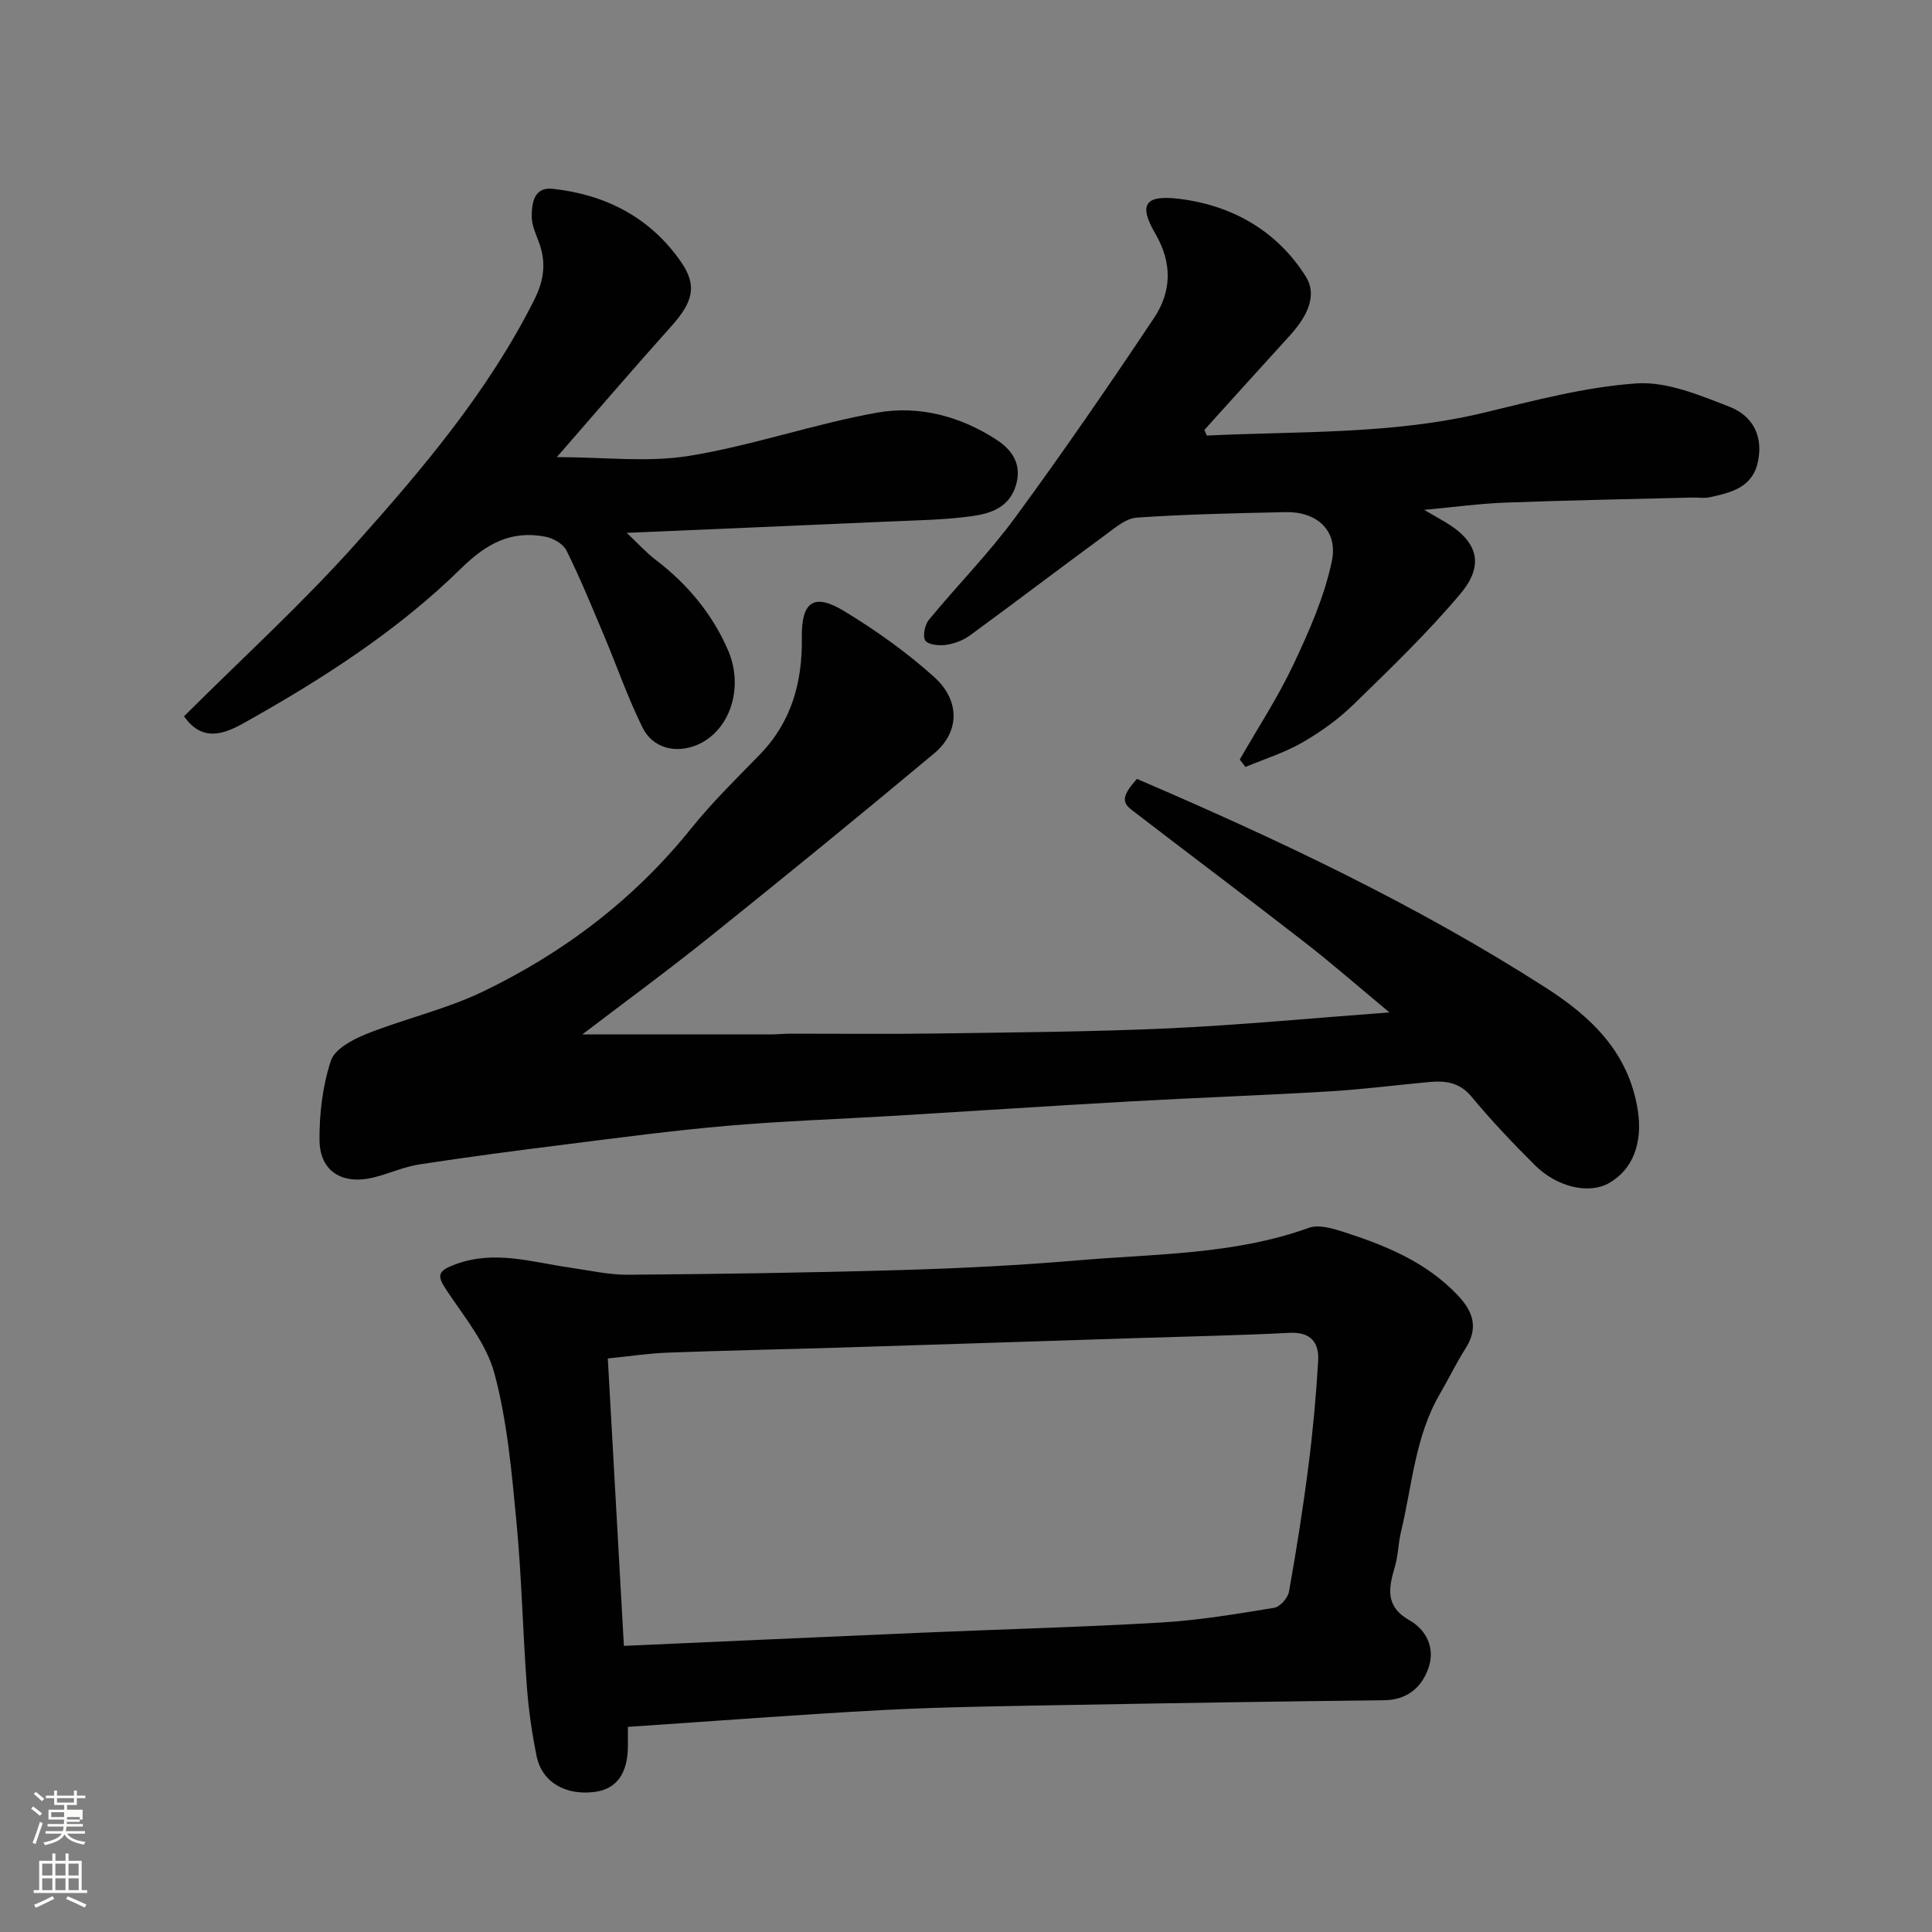
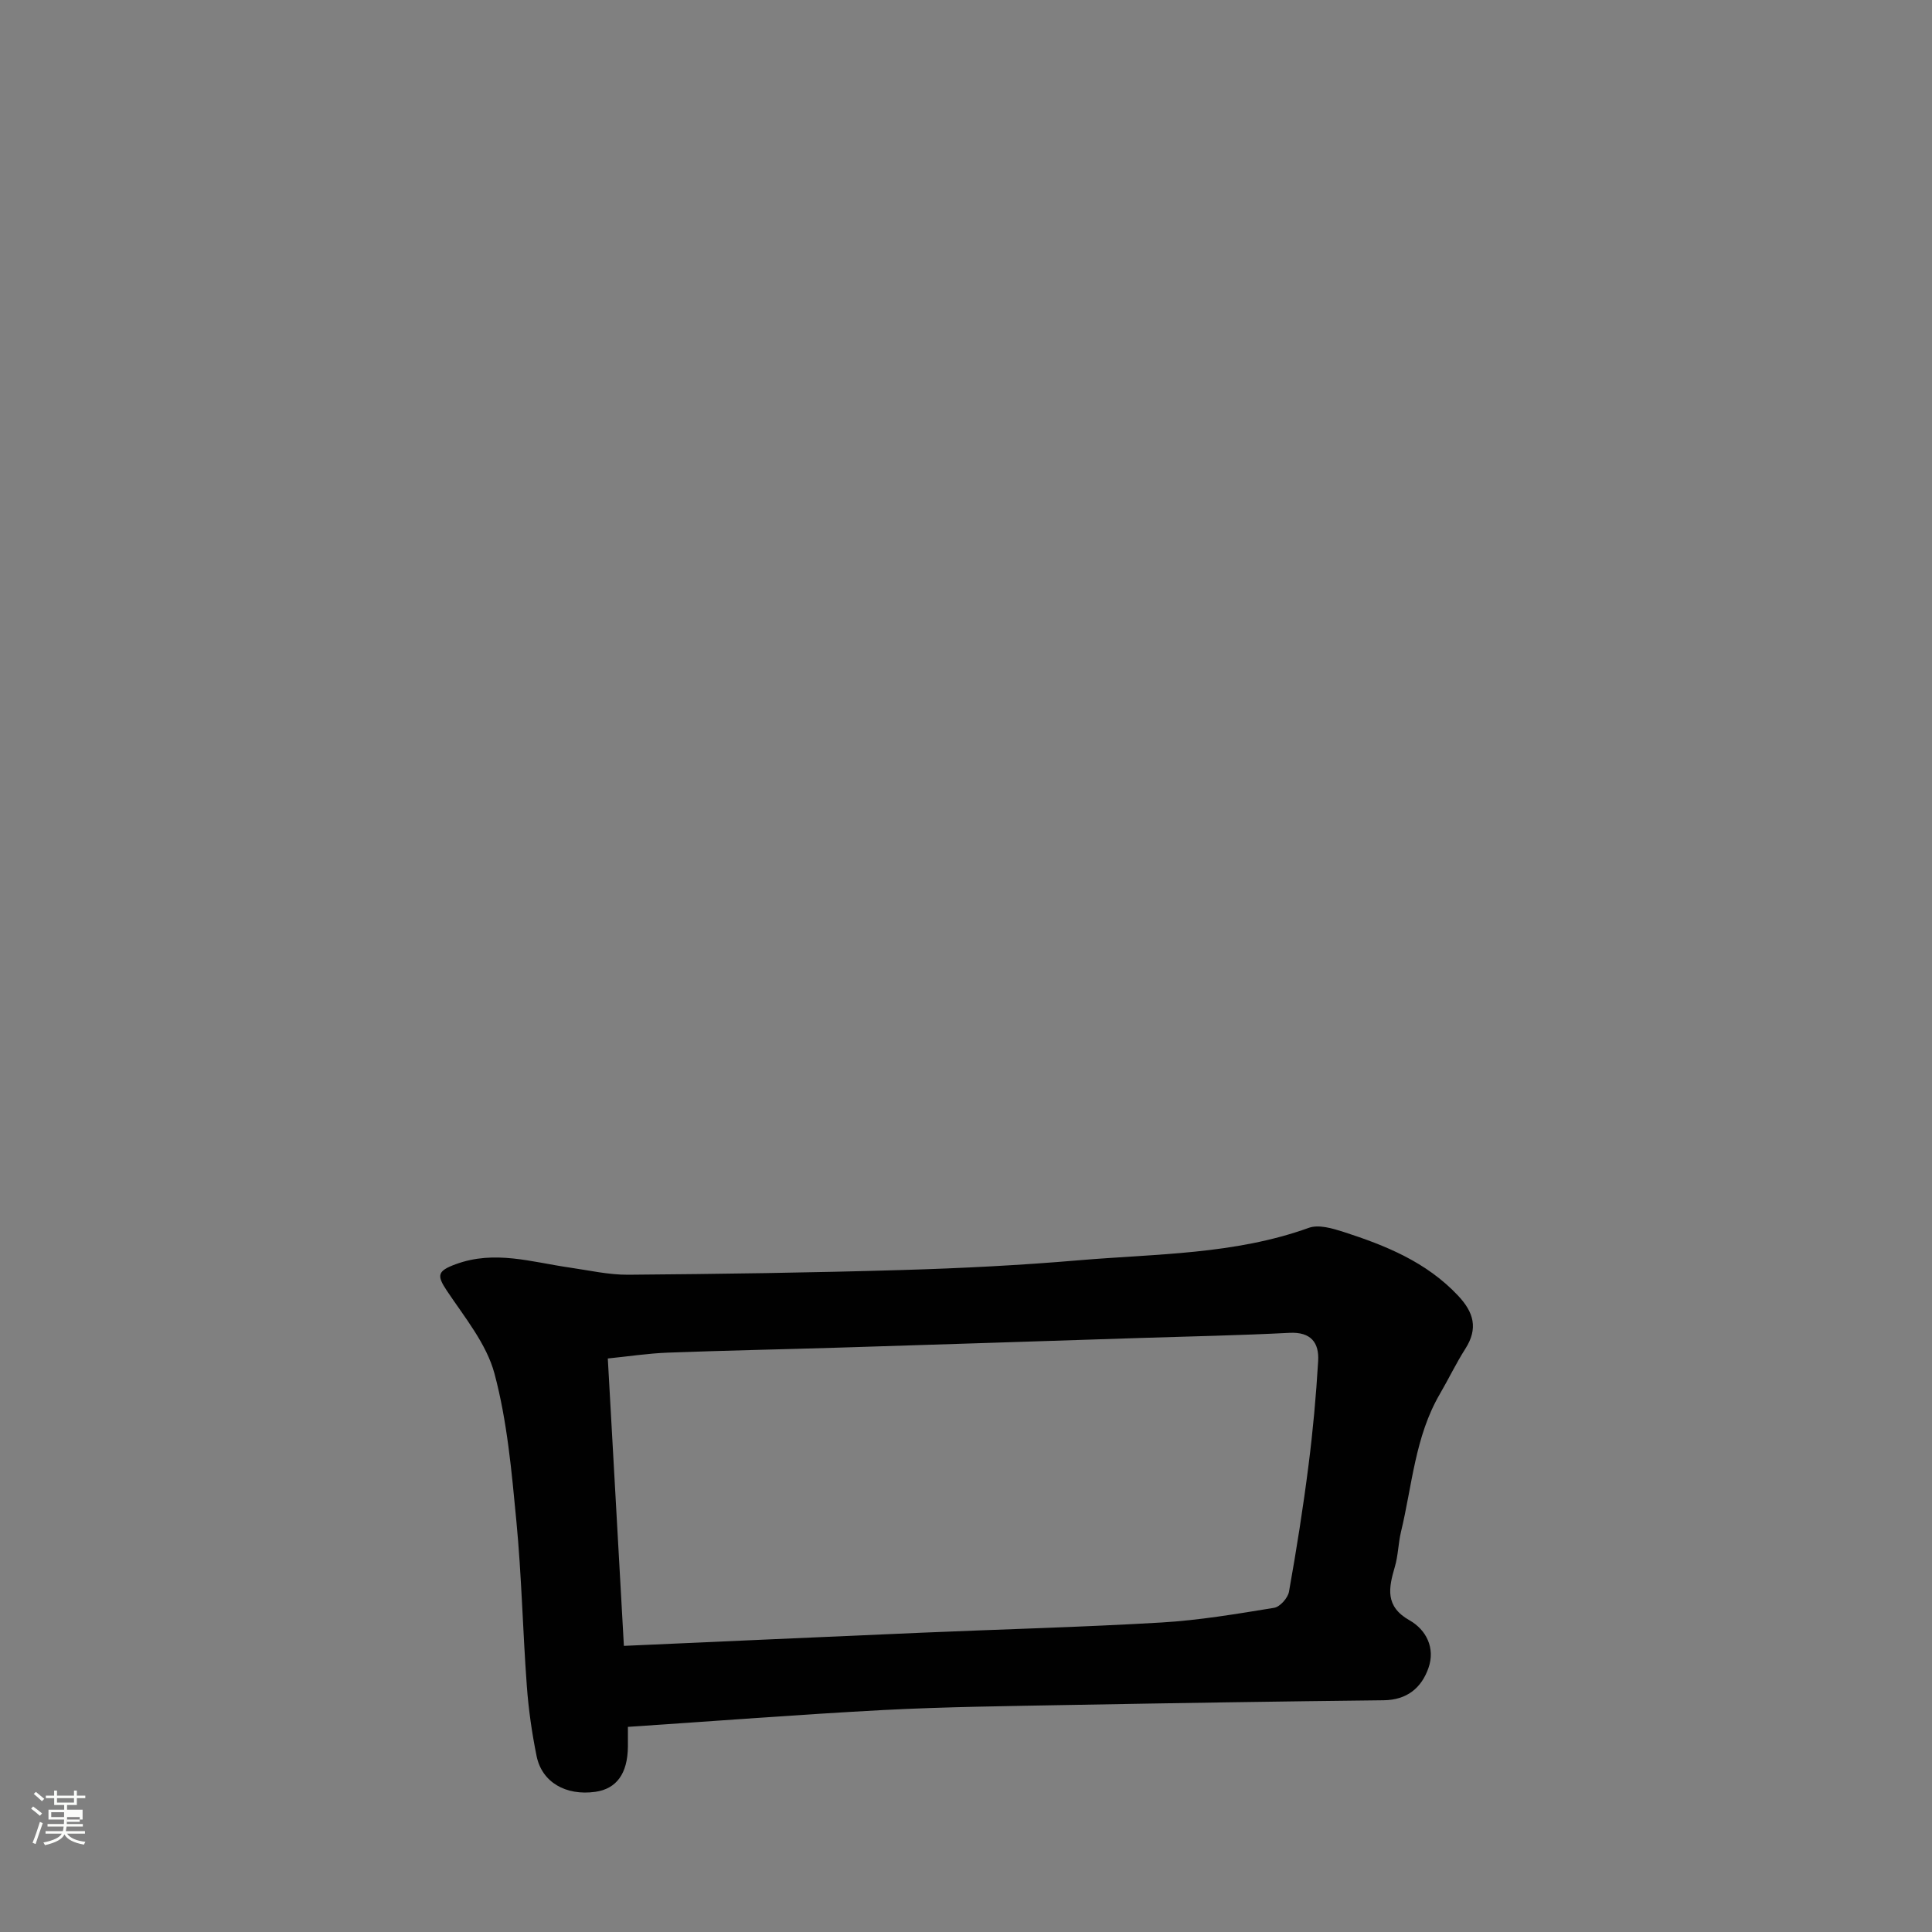
<svg xmlns="http://www.w3.org/2000/svg" enable-background="new 0 0 400 400" viewBox="0 0 400 400">
  <rect x="0" y="0" width="400" height="400" fill="#808080" stroke="none" />
  <path d="m6.44 374.46.42-.45c.65.47 1.27.95 1.85 1.44l-.45.49c-.65-.56-1.25-1.06-1.82-1.48m.93 7.33-.63-.26c.55-1.36 1.05-2.8 1.52-4.33.19.1.38.19.59.27-.46 1.29-.95 2.73-1.48 4.32m-.38-10.38.44-.42c.43.34 1.01.82 1.74 1.44l-.49.49c-.53-.51-1.09-1.01-1.69-1.51m2.5.35h1.72v-1.04h.59v1.04h3.52v-1.04h.59v1.04h1.75v.53h-1.75v1.42h-2.03v.97h3.22v2.03h-3.24c0 .35-.01.66-.03.93h3.32v.53h-3.37c-.03.27-.08.58-.15.94h3.96v.53h-3.71c.67.92 1.93 1.48 3.79 1.68-.13.24-.23.44-.29.59-2.13-.38-3.48-1.08-4.04-2.12-.43.97-1.77 1.72-4.03 2.23-.09-.19-.2-.37-.33-.55 2.1-.42 3.37-1.03 3.81-1.83h-3.36v-.53h3.58c.08-.29.13-.61.16-.94h-3.33v-.53h3.39c.02-.27.04-.58.04-.93h-3.23v-2.03h3.25v-.97h-2.07v-1.42h-1.73zm1.12 3.44v1h2.65c.01-.3.02-.44.01-.4v-.25-.35zm1.19-2h3.52v-.91h-3.52zm4.71 3h-2.63v.59c0 .15-.01.28-.01.4h2.64v-1.99z" fill="#fbfcfa" />
-   <path d="m13.56 383.74h.63v1.52h2.72v6.07h1.13v.6h-11.06v-.6h1.13v-6.07h2.73v-1.52h.63v1.52h2.1v-1.52zm-2.69 8.83.38.56c-1.24.63-2.53 1.25-3.85 1.85-.1-.21-.21-.42-.34-.63 1.36-.55 2.63-1.15 3.81-1.78m-2.13-4.27h2.1v-2.45h-2.1zm0 3.04h2.1v-2.46h-2.1zm2.72-3.04h2.1v-2.45h-2.1zm0 3.04h2.1v-2.46h-2.1zm6.07 3.6c-1.41-.71-2.7-1.3-3.86-1.78l.35-.56c1.45.62 2.75 1.19 3.88 1.72zm-1.25-9.09h-2.1v2.45h2.1zm-2.09 5.49h2.1v-2.46h-2.1z" fill="#fbfcfa" />
  <g fill="#010101">
-     <path d="m130 357.53c0 1.47.01 2.79 0 4.11-.06 5.56-2.35 8.72-6.75 9.34-6.11.85-11.06-1.98-12.16-7.43-.97-4.79-1.67-9.67-2.02-14.54-.84-11.35-1.07-22.75-2.16-34.08-.98-10.24-1.89-20.65-4.53-30.53-1.65-6.18-6.2-11.68-9.88-17.2-2.11-3.16-1.94-4.06 1.83-5.45 8.09-2.98 15.75-.44 23.58.68 4.04.58 8.11 1.52 12.16 1.49 18.93-.15 37.86-.42 56.78-.98 12.21-.36 24.42-.98 36.59-2.02 15.95-1.35 32.13-1.16 47.54-6.71 2.05-.74 4.91.12 7.2.85 8.74 2.82 17.15 6.23 23.68 13.17 3.28 3.48 4.21 6.8 1.53 11.01-1.93 3.02-3.48 6.28-5.29 9.38-5.14 8.82-5.72 18.92-8.04 28.53-.57 2.38-.58 4.9-1.27 7.23-1.29 4.4-2.08 8.2 3.04 11.09 3.5 1.99 5.34 5.77 3.93 9.83-1.43 4.13-4.44 6.67-9.29 6.72-21.58.24-43.17.58-64.75.97-12.93.24-25.87.38-38.78 1.05-17.48.93-34.9 2.29-52.94 3.49zm-.83-16.77c21.02-.93 41.36-1.86 61.71-2.73 16.53-.71 33.09-1.14 49.6-2.11 7.81-.46 15.59-1.78 23.32-3.04 1.21-.2 2.84-2.04 3.07-3.33 1.55-8.68 2.93-17.4 4.04-26.15.92-7.17 1.57-14.38 2-21.59.23-3.81-1.48-6.09-5.95-5.86-10.26.53-20.53.73-30.8 1.06-20.7.67-41.41 1.35-62.11 1.99-11.93.37-23.87.6-35.8 1.05-4.04.15-8.06.77-12.41 1.21 1.11 19.74 2.19 38.99 3.33 59.5z" />
-     <path d="m120.56 214.17c12.48 0 25.8 0 39.12-.01 1.33 0 2.65-.15 3.98-.15 10.16-.01 20.32.11 30.48-.04 15.93-.23 31.87-.34 47.78-1.06 14.78-.68 29.52-2.1 45.75-3.3-6.39-5.31-11.86-10.1-17.59-14.55-11.87-9.23-23.9-18.24-35.82-27.41-2.12-1.63-1.81-3.05 1.12-6.39 29.12 12.49 57.8 26.01 84.62 43.21 9.56 6.12 17.22 13.48 19.09 25.41 1.05 6.69-.99 12.3-6.06 15.12-4.06 2.26-10.64.82-15.23-3.75-4.57-4.55-9.03-9.24-13.14-14.2-2.52-3.03-5.47-3.34-8.86-3.02-6.86.64-13.71 1.52-20.59 1.93-13.69.82-27.39 1.3-41.09 2.07-16.3.91-32.59 2-48.89 2.98-11.53.69-23.08 1.08-34.59 2.07-11.26.97-22.47 2.47-33.69 3.88-10.06 1.26-20.12 2.58-30.13 4.12-3.18.49-6.22 1.89-9.37 2.68-6.57 1.64-11.25-1.22-11.3-7.74-.04-5.49.65-11.21 2.35-16.4.79-2.41 4.49-4.4 7.29-5.52 8-3.19 16.56-5.12 24.27-8.84 16.72-8.06 31.28-19.11 43.03-33.73 4.34-5.4 9.34-10.3 14.19-15.27 6.61-6.79 8.86-15.03 8.73-24.24-.1-7.49 2.49-9.32 8.83-5.46 6.52 3.97 12.86 8.47 18.53 13.57 5.48 4.92 5.33 11.43.03 15.86-15.35 12.83-30.86 25.47-46.46 37.99-8.83 7.08-18 13.79-26.38 20.19z" />
-     <path d="m249.85 90.18c19.18-.93 38.45-.19 57.39-4.74 10.43-2.5 20.95-5.33 31.57-6.06 6.28-.43 13.02 2.42 19.18 4.8 5.26 2.03 7.05 6.51 5.95 11.51-1.16 5.3-5.63 6.32-10 7.27-1.11.24-2.33.02-3.49.05-12.93.33-25.87.57-38.8 1.05-5.26.2-10.51.92-16.79 1.5 1.78 1.03 3.02 1.75 4.26 2.47 6.74 3.95 8.35 8.8 3.31 14.82-6.84 8.16-14.58 15.58-22.22 23.03-3.13 3.05-6.81 5.68-10.6 7.86-3.67 2.11-7.81 3.4-11.75 5.05-.39-.51-.79-1.02-1.18-1.53 3.75-6.56 7.93-12.93 11.14-19.74 3.23-6.85 6.38-13.97 7.92-21.32 1.34-6.39-3.12-10.32-9.6-10.17-10.27.23-20.55.43-30.79 1.14-2.29.16-4.58 2.18-6.63 3.68-9.35 6.86-18.58 13.89-27.95 20.74-1.4 1.02-3.24 1.69-4.96 1.93-1.42.2-3.69-.03-4.24-.91-.59-.94-.09-3.27.76-4.3 5.85-7.11 12.37-13.71 17.81-21.11 9.94-13.54 19.47-27.4 28.79-41.37 3.63-5.44 3.83-11.35.26-17.47-3.48-5.97-2.19-8.04 4.81-7.21 11.02 1.31 20.33 6.59 26.31 16.03 2.71 4.27-.09 8.81-3.38 12.42-5.88 6.44-11.71 12.93-17.57 19.4.16.39.33.78.49 1.18z" />
-     <path d="m38.1 148.3c12.04-12.01 24.4-23.26 35.49-35.66 13.95-15.6 27.51-31.62 37.03-50.58 2.1-4.18 2.48-7.88.9-12.07-.63-1.67-1.43-3.42-1.43-5.14 0-2.83.46-6.19 4.36-5.76 10.91 1.19 20.11 5.91 26.47 15.02 3.56 5.09 2.55 8.45-2.05 13.57-7.77 8.66-15.34 17.51-23.58 26.96 9.75 0 18.78 1.14 27.41-.26 13.11-2.13 25.83-6.62 38.92-8.95 8.65-1.54 17.31.76 24.8 5.68 2.98 1.96 5.17 4.86 3.98 9.15-1.34 4.82-5.3 6.07-9.23 6.61-5.87.81-11.85.86-17.79 1.13-17.51.79-35.03 1.52-53.62 2.32 2.32 2.19 4.02 4.09 6.02 5.61 6.53 4.98 11.66 11.14 14.92 18.61 3.46 7.93.33 16.86-6.36 19.68-4.38 1.84-9.17.74-11.3-3.57-3.08-6.23-5.36-12.85-8.07-19.27-2.47-5.85-4.88-11.74-7.7-17.43-.68-1.36-2.75-2.53-4.37-2.84-7.05-1.34-12.16 1.39-17.41 6.55-13.24 13.01-28.88 23.01-45.04 32.06-3.9 2.17-8.54 4.07-12.35-1.42z" />
+     <path d="m130 357.53c0 1.47.01 2.79 0 4.11-.06 5.56-2.35 8.72-6.75 9.34-6.11.85-11.06-1.98-12.16-7.43-.97-4.79-1.67-9.67-2.02-14.54-.84-11.35-1.07-22.75-2.16-34.08-.98-10.24-1.89-20.65-4.53-30.53-1.65-6.18-6.2-11.68-9.88-17.2-2.11-3.16-1.94-4.06 1.83-5.45 8.09-2.98 15.75-.44 23.58.68 4.04.58 8.11 1.52 12.16 1.49 18.93-.15 37.86-.42 56.78-.98 12.21-.36 24.42-.98 36.59-2.02 15.95-1.35 32.13-1.16 47.54-6.71 2.05-.74 4.91.12 7.2.85 8.74 2.82 17.15 6.23 23.68 13.17 3.28 3.48 4.21 6.8 1.53 11.01-1.93 3.02-3.48 6.28-5.29 9.38-5.14 8.82-5.72 18.92-8.04 28.53-.57 2.38-.58 4.9-1.27 7.23-1.29 4.4-2.08 8.2 3.04 11.09 3.5 1.99 5.34 5.77 3.93 9.83-1.43 4.13-4.44 6.67-9.29 6.72-21.58.24-43.17.58-64.75.97-12.93.24-25.87.38-38.78 1.05-17.48.93-34.9 2.29-52.94 3.49m-.83-16.77c21.02-.93 41.36-1.86 61.71-2.73 16.53-.71 33.09-1.14 49.6-2.11 7.81-.46 15.59-1.78 23.32-3.04 1.21-.2 2.84-2.04 3.07-3.33 1.55-8.68 2.93-17.4 4.04-26.15.92-7.17 1.57-14.38 2-21.59.23-3.81-1.48-6.09-5.95-5.86-10.26.53-20.53.73-30.8 1.06-20.7.67-41.41 1.35-62.11 1.99-11.93.37-23.87.6-35.8 1.05-4.04.15-8.06.77-12.41 1.21 1.11 19.74 2.19 38.99 3.33 59.5z" />
  </g>
</svg>